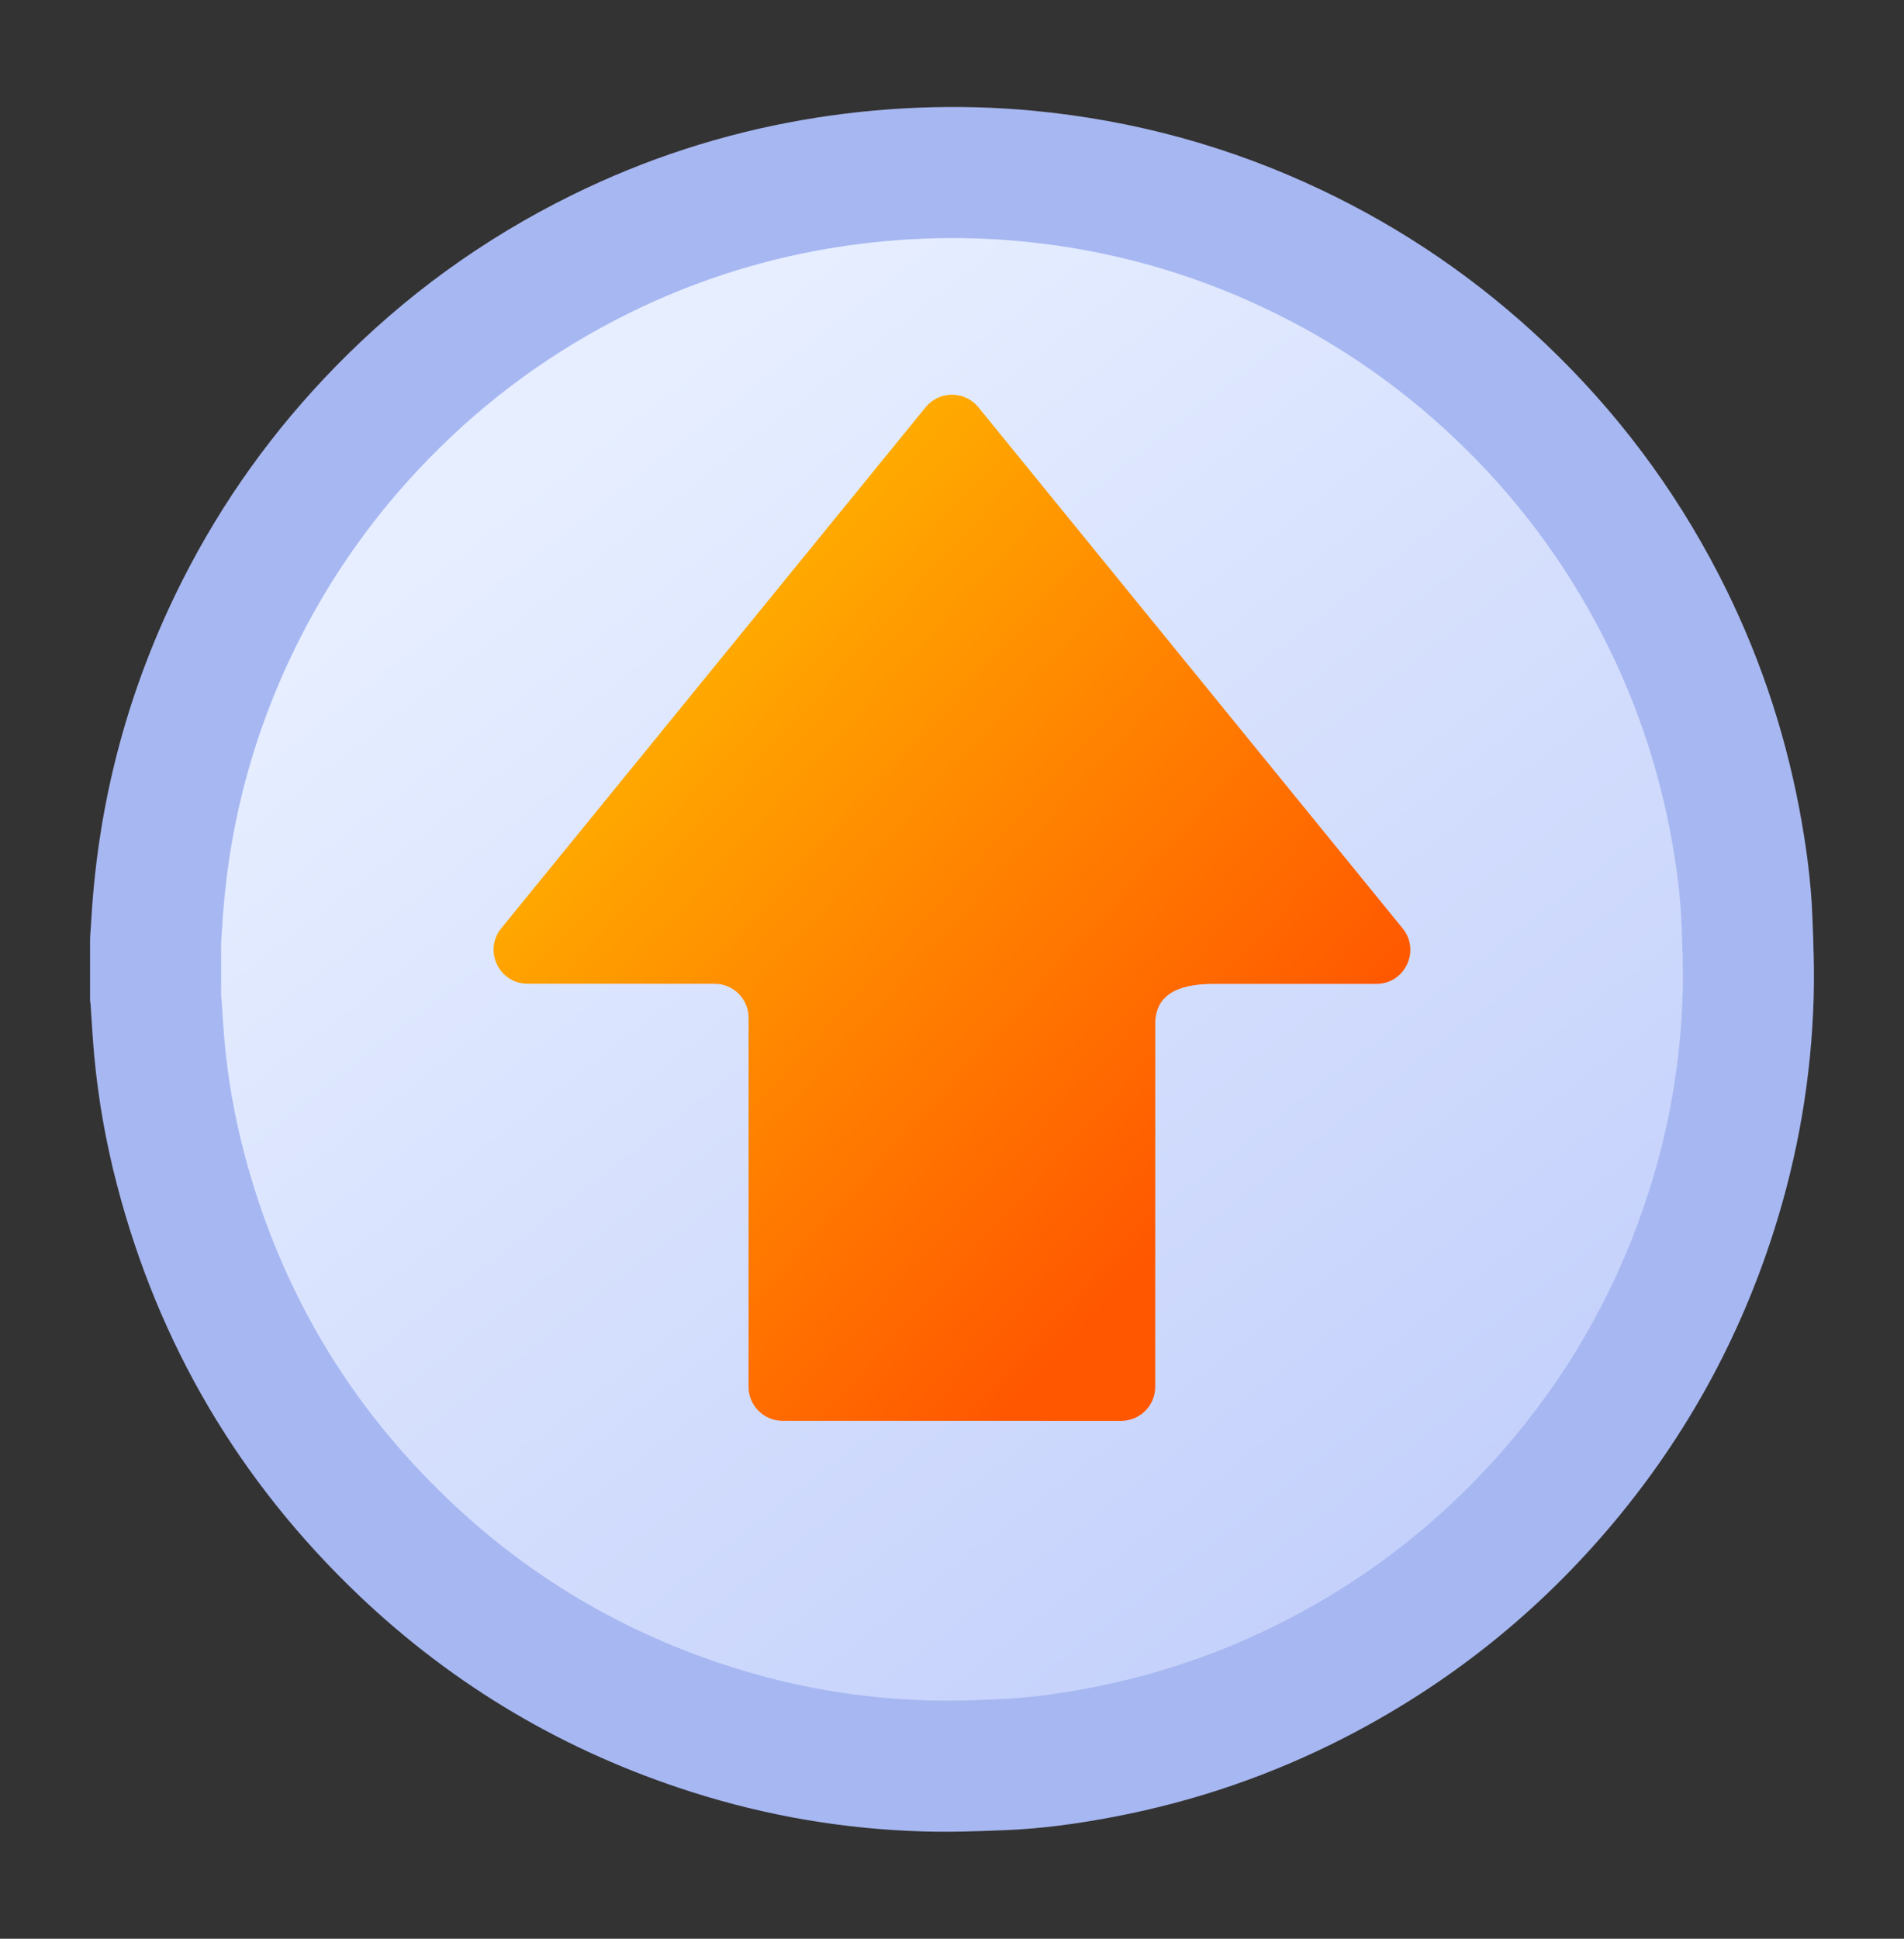
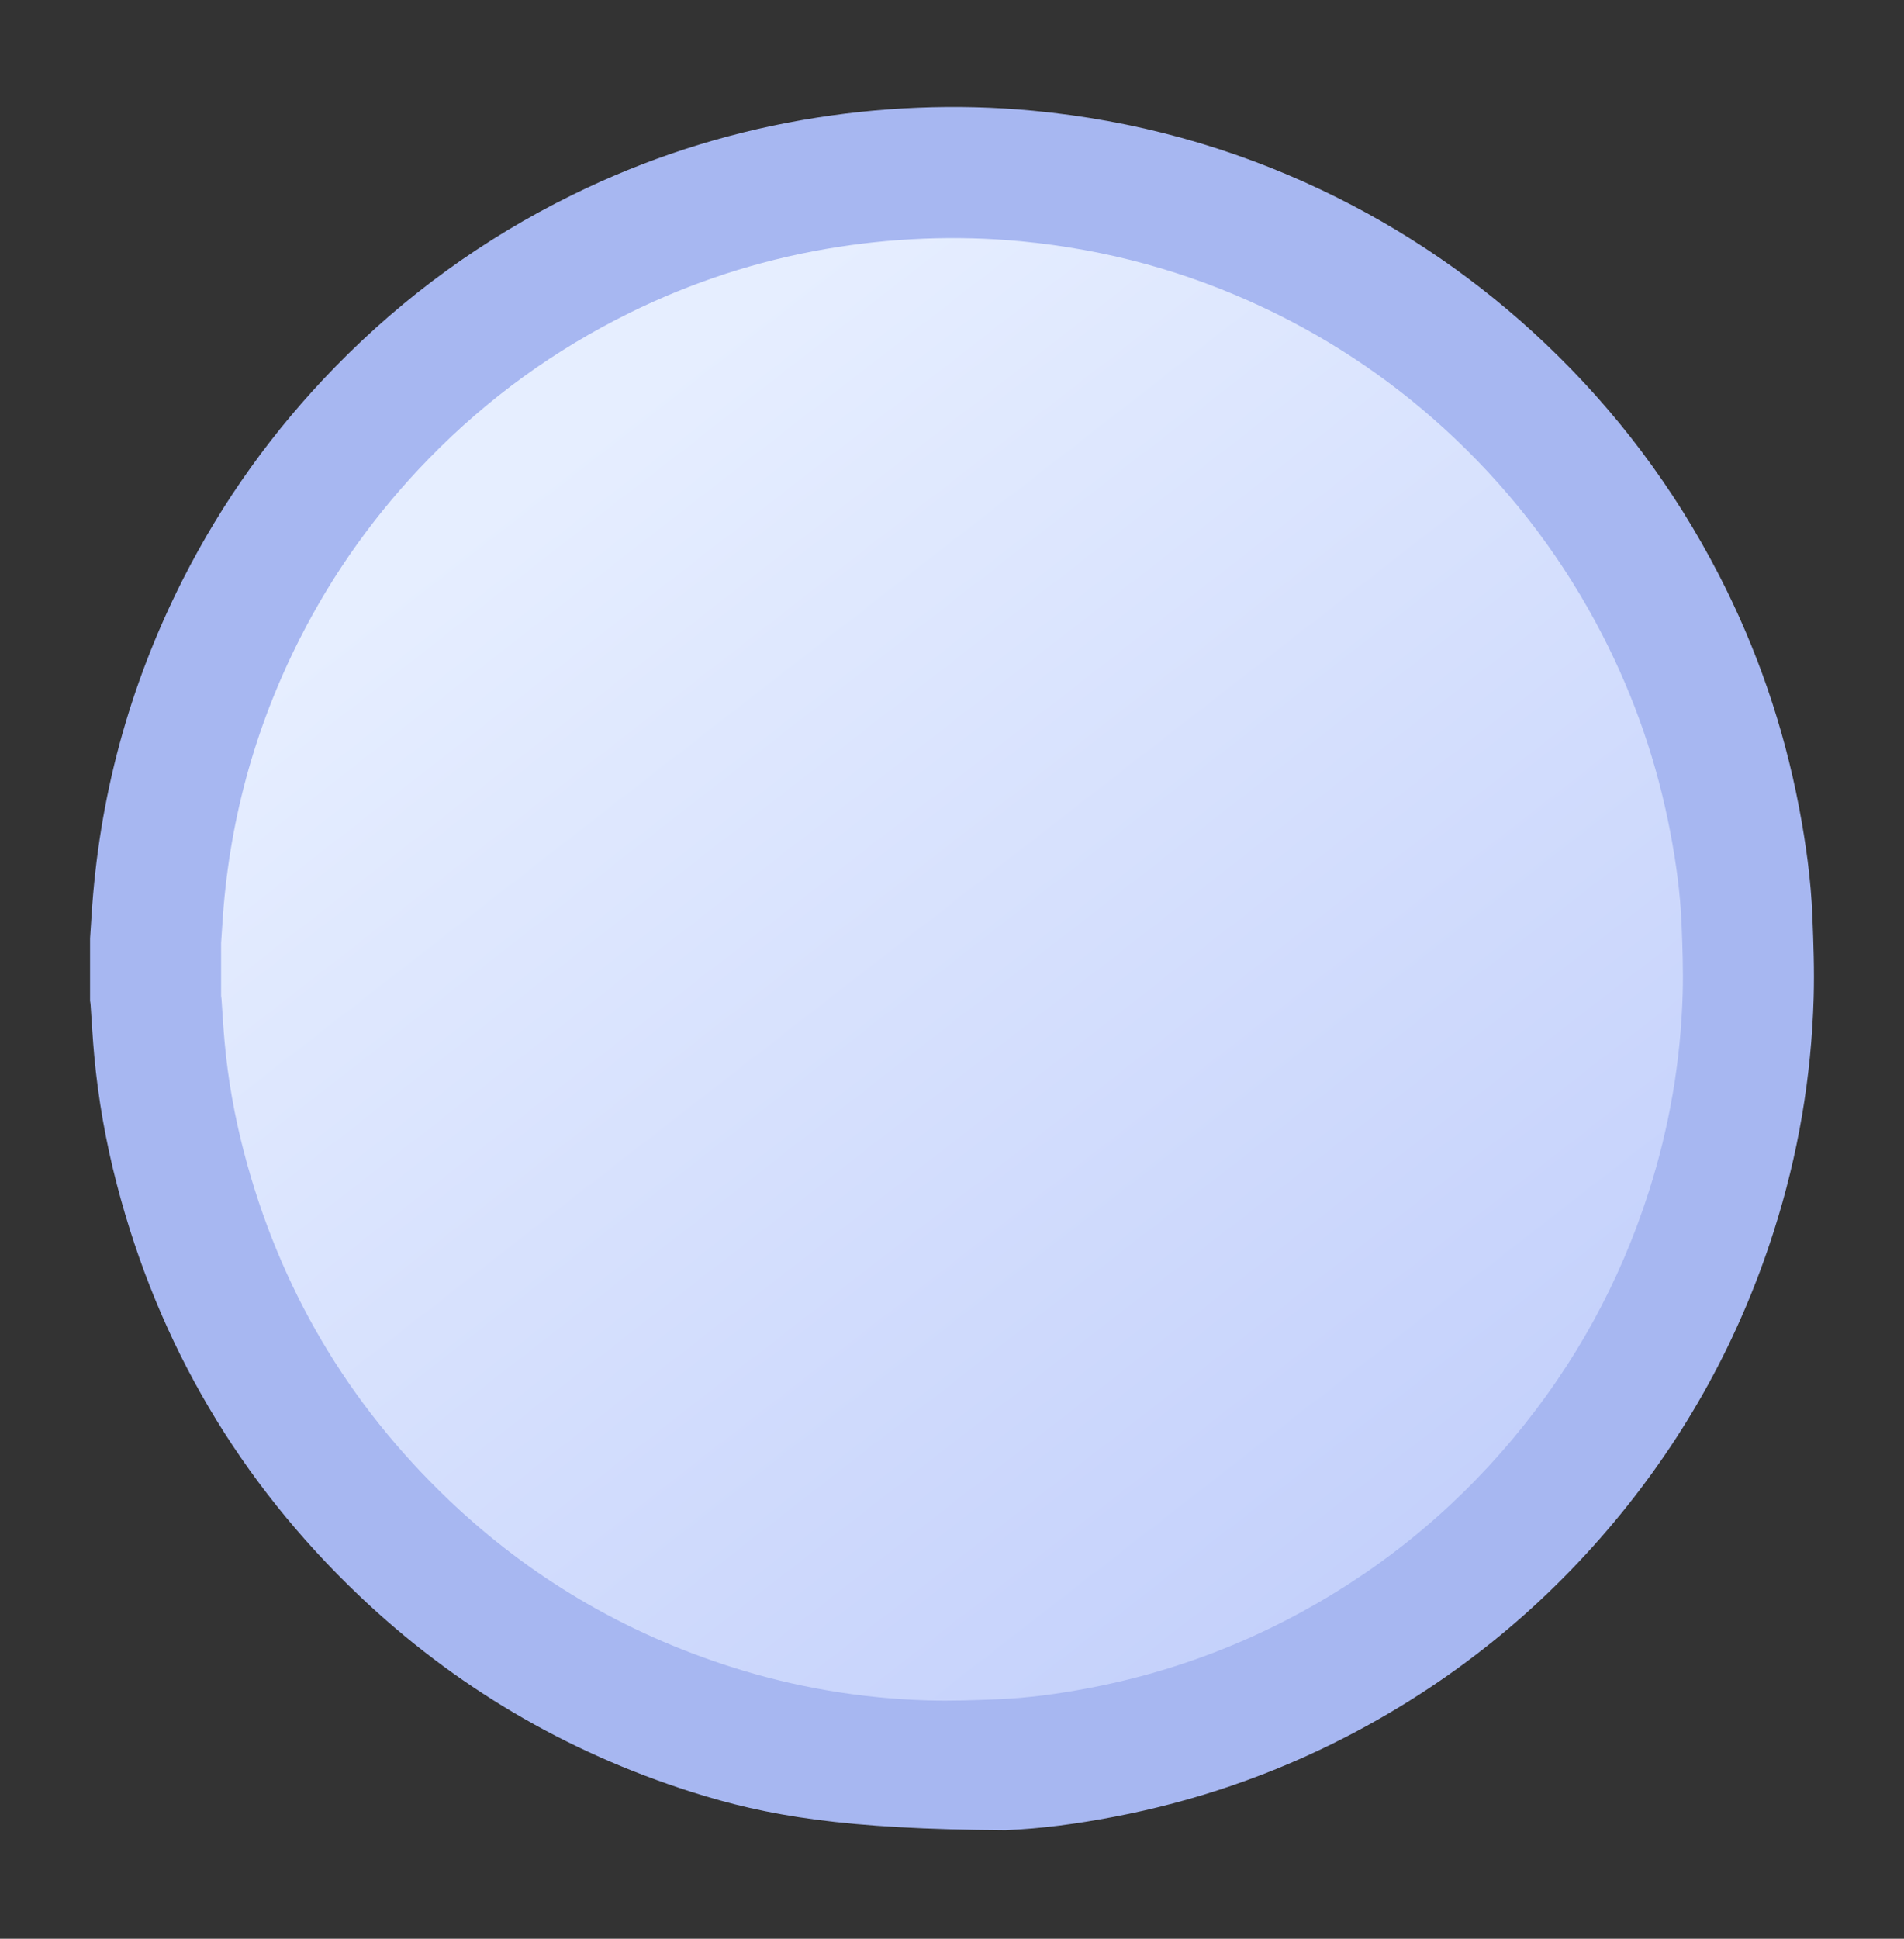
<svg xmlns="http://www.w3.org/2000/svg" width="56" height="57" viewBox="0 0 56 57" fill="none">
  <rect x="0" y="0" width="56" height="57" fill="#333333" stroke="none" />
-   <path d="M2.649 27.586C2.663 27.374 2.678 27.163 2.691 26.952C2.903 23.468 3.794 20.169 5.369 17.055C6.544 14.733 8.045 12.643 9.865 10.781C11.897 8.701 14.217 7.018 16.826 5.734C18.979 4.674 21.239 3.938 23.605 3.527C24.732 3.331 25.867 3.211 27.01 3.166C28.137 3.121 29.261 3.149 30.383 3.255C33.348 3.536 36.179 4.308 38.871 5.587C41.301 6.741 43.491 8.245 45.443 10.095C47.533 12.077 49.241 14.349 50.561 16.912C51.676 19.077 52.459 21.357 52.915 23.748C53.115 24.8 53.262 25.86 53.305 26.931C53.337 27.729 53.366 28.528 53.343 29.326C53.277 31.669 52.885 33.959 52.172 36.194C51.167 39.348 49.603 42.198 47.483 44.738C45.279 47.378 42.647 49.488 39.59 51.065C37.425 52.181 35.145 52.963 32.753 53.418C31.701 53.619 30.641 53.765 29.57 53.808C28.773 53.84 27.973 53.869 27.175 53.846C24.841 53.781 22.558 53.392 20.331 52.682C16.633 51.503 13.367 49.581 10.556 46.906C7.04 43.559 4.665 39.53 3.439 34.83C3.114 33.583 2.889 32.318 2.771 31.034C2.726 30.54 2.7 30.043 2.665 29.548C2.662 29.506 2.655 29.464 2.649 29.422L2.649 27.586Z" fill="#A7B7F1" />
+   <path d="M2.649 27.586C2.663 27.374 2.678 27.163 2.691 26.952C2.903 23.468 3.794 20.169 5.369 17.055C6.544 14.733 8.045 12.643 9.865 10.781C11.897 8.701 14.217 7.018 16.826 5.734C18.979 4.674 21.239 3.938 23.605 3.527C24.732 3.331 25.867 3.211 27.01 3.166C28.137 3.121 29.261 3.149 30.383 3.255C33.348 3.536 36.179 4.308 38.871 5.587C41.301 6.741 43.491 8.245 45.443 10.095C47.533 12.077 49.241 14.349 50.561 16.912C51.676 19.077 52.459 21.357 52.915 23.748C53.115 24.8 53.262 25.86 53.305 26.931C53.337 27.729 53.366 28.528 53.343 29.326C53.277 31.669 52.885 33.959 52.172 36.194C51.167 39.348 49.603 42.198 47.483 44.738C45.279 47.378 42.647 49.488 39.59 51.065C37.425 52.181 35.145 52.963 32.753 53.418C31.701 53.619 30.641 53.765 29.57 53.808C24.841 53.781 22.558 53.392 20.331 52.682C16.633 51.503 13.367 49.581 10.556 46.906C7.04 43.559 4.665 39.53 3.439 34.83C3.114 33.583 2.889 32.318 2.771 31.034C2.726 30.54 2.7 30.043 2.665 29.548C2.662 29.506 2.655 29.464 2.649 29.422L2.649 27.586Z" fill="#A7B7F1" />
  <path d="M6.503 27.725C6.515 27.546 6.527 27.366 6.539 27.187C6.718 24.233 7.474 21.435 8.809 18.795C9.806 16.826 11.079 15.054 12.622 13.475C14.345 11.711 16.313 10.284 18.525 9.195C20.351 8.296 22.267 7.672 24.273 7.323C25.229 7.157 26.191 7.056 27.16 7.017C28.116 6.98 29.07 7.003 30.021 7.093C32.535 7.331 34.936 7.986 37.218 9.07C39.279 10.049 41.136 11.324 42.791 12.893C44.564 14.574 46.012 16.501 47.131 18.673C48.077 20.509 48.741 22.442 49.127 24.471C49.297 25.363 49.421 26.262 49.458 27.17C49.485 27.846 49.51 28.524 49.491 29.2C49.435 31.187 49.102 33.13 48.498 35.024C47.645 37.699 46.319 40.115 44.521 42.27C42.652 44.508 40.421 46.297 37.828 47.635C35.993 48.581 34.059 49.244 32.031 49.63C31.138 49.8 30.239 49.924 29.331 49.961C28.655 49.988 27.977 50.012 27.301 49.993C25.321 49.937 23.385 49.608 21.497 49.006C18.361 48.006 15.591 46.377 13.208 44.108C10.226 41.27 8.213 37.853 7.173 33.867C6.897 32.81 6.706 31.737 6.607 30.649C6.568 30.23 6.546 29.809 6.516 29.389C6.514 29.353 6.508 29.318 6.503 29.282L6.503 27.725Z" fill="url(#paint0_linear_256_6345)" />
-   <path d="M15.519 28.923C14.677 28.923 14.212 27.945 14.744 27.291C18.932 22.151 23.034 17.117 27.225 11.973C27.625 11.482 28.375 11.482 28.775 11.973C32.968 17.122 37.07 22.159 41.254 27.296C41.786 27.95 41.321 28.928 40.479 28.928C38.812 28.928 37.244 28.927 35.676 28.928C34.545 28.928 33.98 29.316 33.979 30.093C33.978 33.615 33.977 37.137 33.977 40.658C33.977 40.697 33.977 40.735 33.977 40.774C33.977 41.326 33.529 41.774 32.977 41.774C29.655 41.773 26.386 41.773 23.016 41.773C22.464 41.773 22.016 41.325 22.016 40.773C22.017 37.164 22.017 33.578 22.017 29.924C22.017 29.371 21.57 28.924 21.017 28.924C19.181 28.923 17.389 28.923 15.519 28.923Z" fill="url(#paint1_linear_256_6345)" />
  <defs>
    <linearGradient id="paint0_linear_256_6345" x1="13.646" y1="15.599" x2="46.187" y2="57.467" gradientUnits="userSpaceOnUse">
      <stop stop-color="#E6EEFF" />
      <stop offset="1" stop-color="#BAC8FA" />
    </linearGradient>
    <linearGradient id="paint1_linear_256_6345" x1="19.045" y1="18.811" x2="36.184" y2="34.418" gradientUnits="userSpaceOnUse">
      <stop stop-color="#FFB000" />
      <stop offset="1" stop-color="#FF5700" />
    </linearGradient>
  </defs>
</svg>